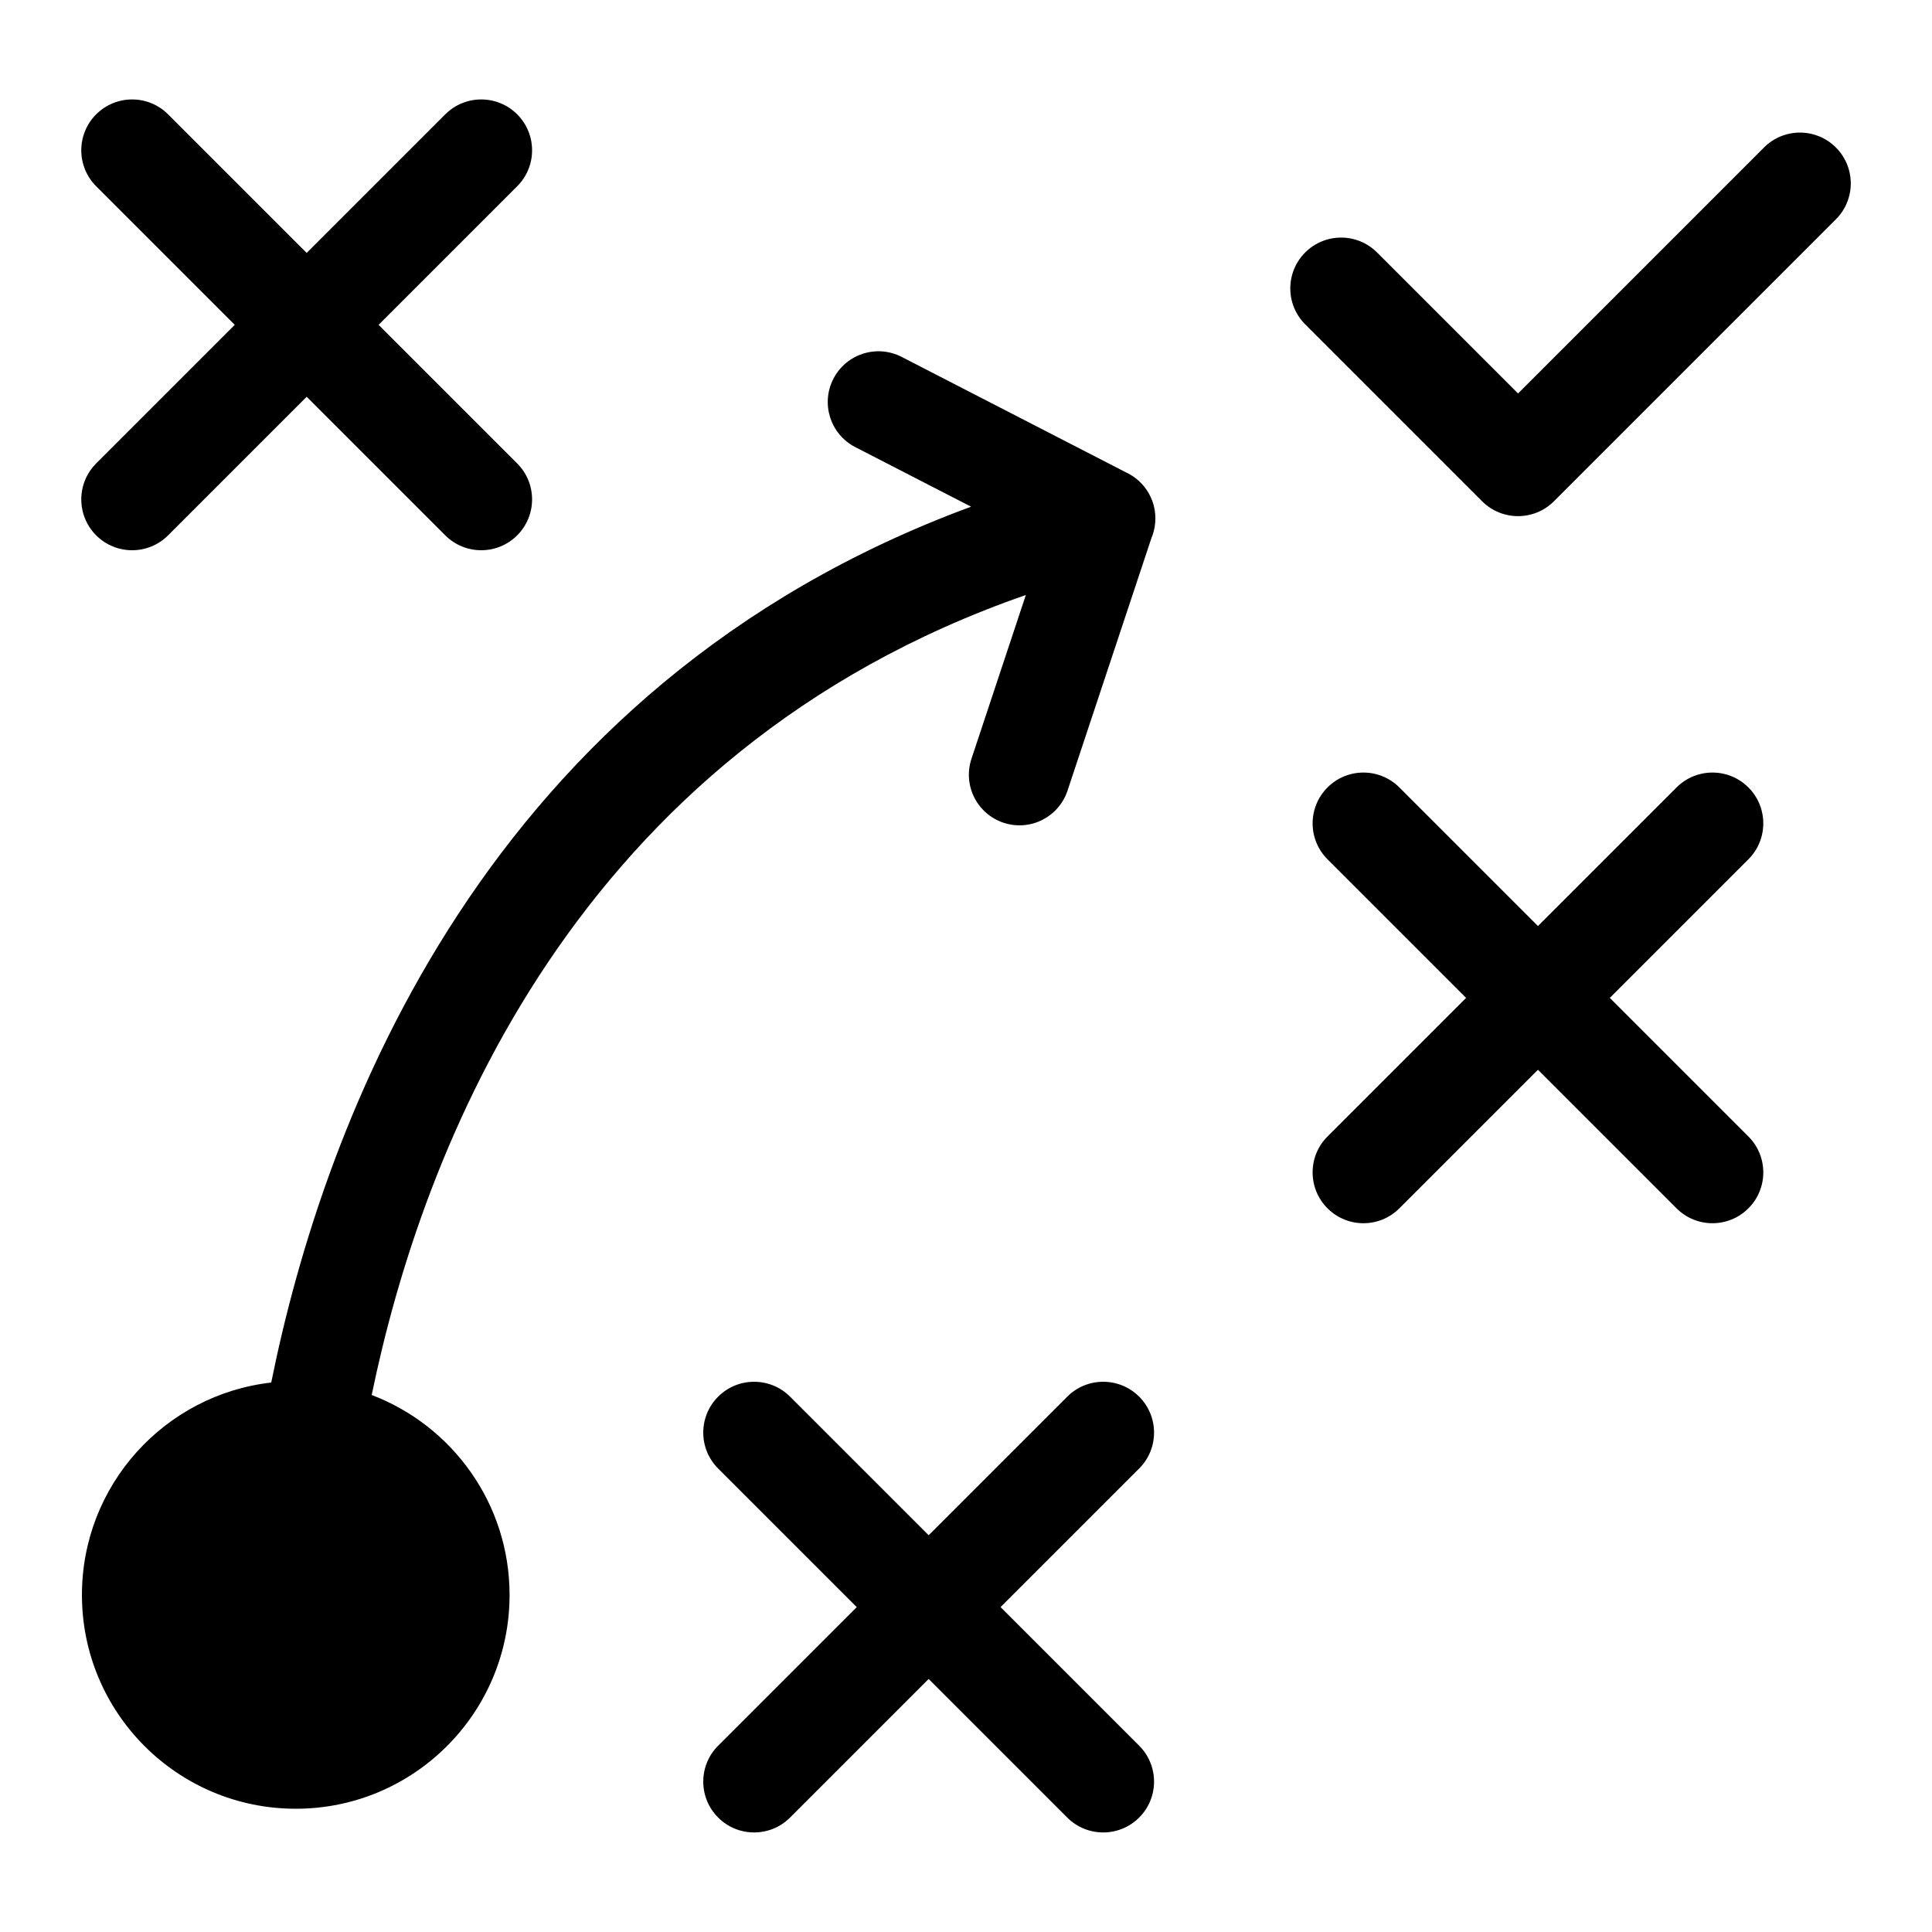
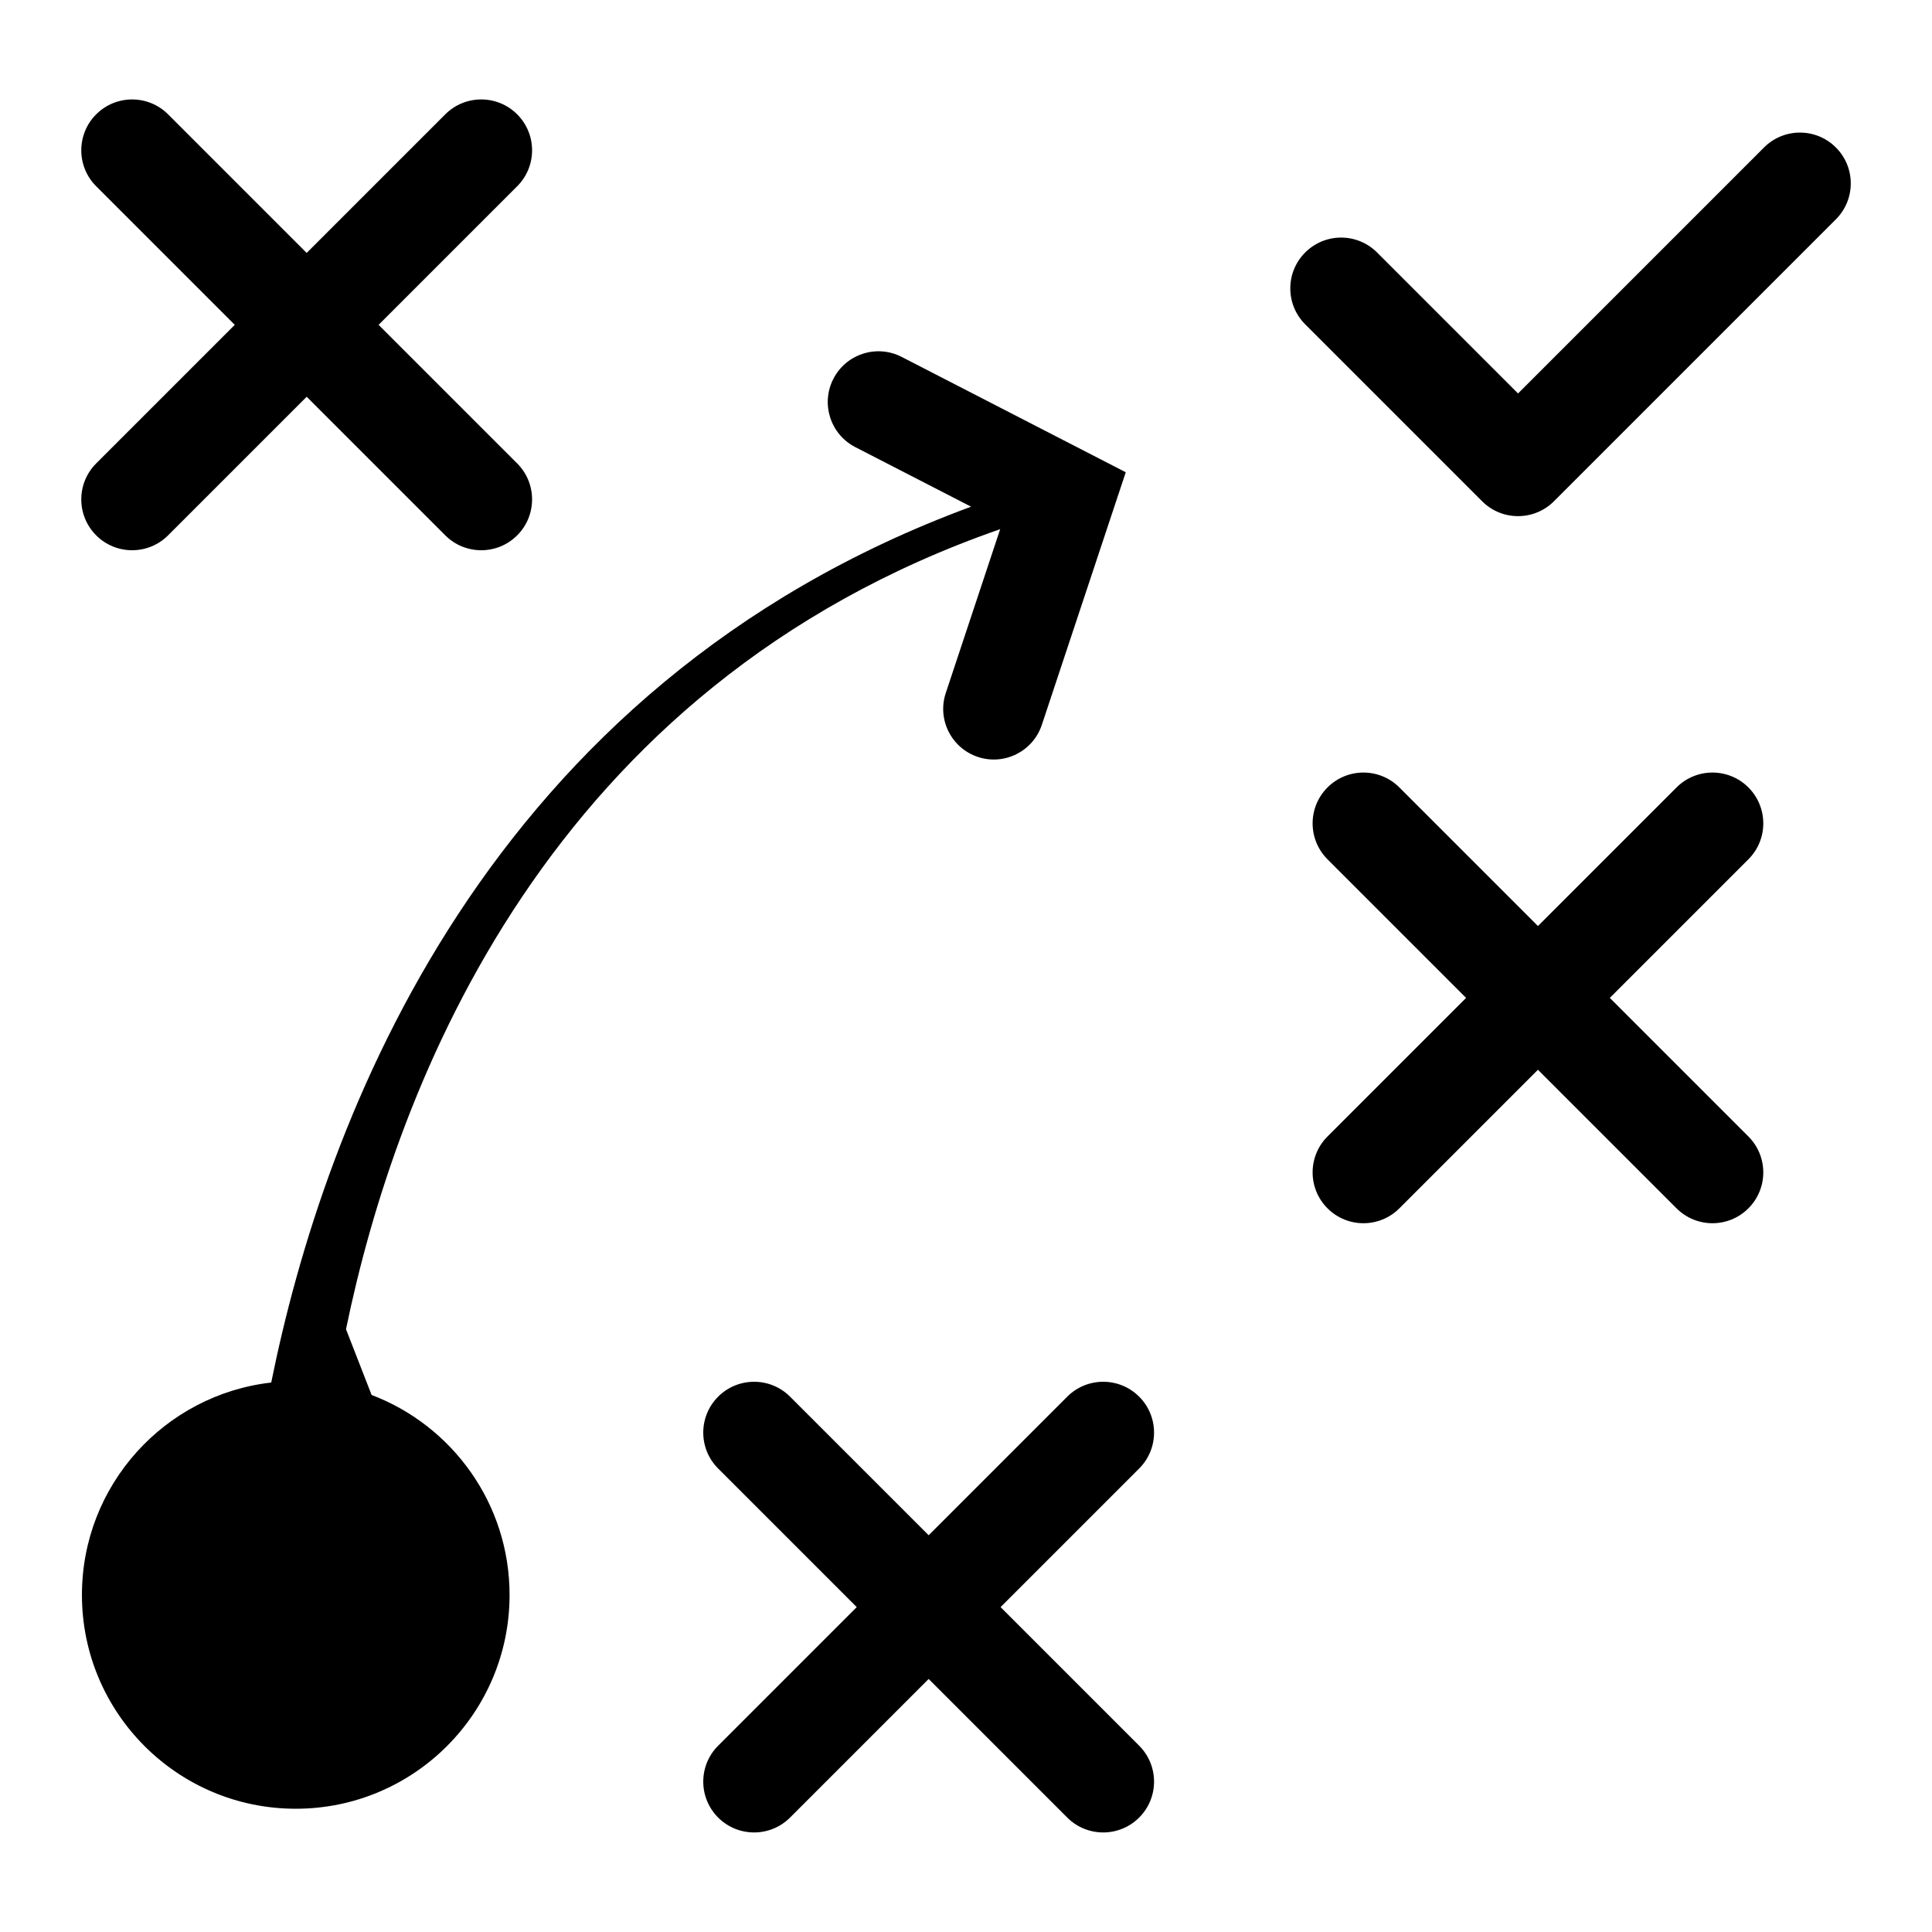
<svg xmlns="http://www.w3.org/2000/svg" fill="#000000" width="800px" height="800px" version="1.1" viewBox="144 144 512 512">
-   <path d="m242.48 513.68c21.355 8.117 36.562 28.777 36.562 52.992 0 31.285-25.363 56.664-56.664 56.664-31.285 0-56.664-25.363-56.664-56.664 0-29.094 21.93-53.066 50.164-56.285 14.043-69.512 56.574-184.61 185.47-232.11l-30.699-15.793c-6.59-3.402-9.191-11.504-5.789-18.105 3.402-6.606 11.504-9.191 18.105-5.789l59.371 30.562c3.582 1.648 6.41 4.836 7.453 8.961 0.727 2.934 0.438 5.894-0.648 8.48l-22.234 66.926c-2.328 7.027-9.914 10.852-16.941 8.523s-10.852-9.914-8.523-16.941l14.418-43.422c-119.98 41.688-160.02 147.35-173.36 212.02zm247.41-283.73c-5.262-5.262-5.262-13.785 0-19.043 5.262-5.262 13.785-5.262 19.043 0l37.363 37.363 65.188-65.188c5.262-5.262 13.785-5.262 19.043 0 5.262 5.262 5.262 13.785 0 19.043l-74.711 74.711c-5.262 5.262-13.785 5.262-19.043 0l-46.887-46.887zm-63.059 284.18c5.262-5.262 13.801-5.262 19.059 0 5.262 5.262 5.262 13.785 0 19.043l-36.727 36.727 36.727 36.727c5.262 5.262 5.262 13.785 0 19.043-5.262 5.262-13.801 5.262-19.059 0l-36.727-36.727-36.727 36.727c-5.262 5.262-13.801 5.262-19.059 0-5.262-5.262-5.262-13.785 0-19.043l36.727-36.727-36.727-36.727c-5.262-5.262-5.262-13.785 0-19.043 5.262-5.262 13.801-5.262 19.059 0l36.727 36.727zm161.47-161.45c5.262-5.262 13.785-5.262 19.043 0 5.262 5.262 5.262 13.785 0 19.043l-36.727 36.727 36.727 36.727c5.262 5.262 5.262 13.785 0 19.043-5.262 5.262-13.785 5.262-19.043 0l-36.727-36.727-36.727 36.727c-5.262 5.262-13.785 5.262-19.043 0-5.262-5.262-5.262-13.785 0-19.043l36.727-36.727-36.727-36.727c-5.262-5.262-5.262-13.785 0-19.043 5.262-5.262 13.785-5.262 19.043 0l36.727 36.727zm-326.3-178.38c5.262-5.262 13.801-5.262 19.059 0 5.262 5.262 5.262 13.801 0 19.059l-36.727 36.727 36.727 36.727c5.262 5.262 5.262 13.801 0 19.059-5.262 5.262-13.801 5.262-19.059 0l-36.727-36.727-36.727 36.727c-5.262 5.262-13.801 5.262-19.059 0-5.262-5.262-5.262-13.801 0-19.059l36.727-36.727-36.727-36.727c-5.262-5.262-5.262-13.801 0-19.059 5.262-5.262 13.801-5.262 19.059 0l36.727 36.727z" fill-rule="evenodd" />
+   <path d="m242.48 513.68c21.355 8.117 36.562 28.777 36.562 52.992 0 31.285-25.363 56.664-56.664 56.664-31.285 0-56.664-25.363-56.664-56.664 0-29.094 21.93-53.066 50.164-56.285 14.043-69.512 56.574-184.61 185.47-232.11l-30.699-15.793c-6.59-3.402-9.191-11.504-5.789-18.105 3.402-6.606 11.504-9.191 18.105-5.789l59.371 30.562l-22.234 66.926c-2.328 7.027-9.914 10.852-16.941 8.523s-10.852-9.914-8.523-16.941l14.418-43.422c-119.98 41.688-160.02 147.35-173.36 212.02zm247.41-283.73c-5.262-5.262-5.262-13.785 0-19.043 5.262-5.262 13.785-5.262 19.043 0l37.363 37.363 65.188-65.188c5.262-5.262 13.785-5.262 19.043 0 5.262 5.262 5.262 13.785 0 19.043l-74.711 74.711c-5.262 5.262-13.785 5.262-19.043 0l-46.887-46.887zm-63.059 284.18c5.262-5.262 13.801-5.262 19.059 0 5.262 5.262 5.262 13.785 0 19.043l-36.727 36.727 36.727 36.727c5.262 5.262 5.262 13.785 0 19.043-5.262 5.262-13.801 5.262-19.059 0l-36.727-36.727-36.727 36.727c-5.262 5.262-13.801 5.262-19.059 0-5.262-5.262-5.262-13.785 0-19.043l36.727-36.727-36.727-36.727c-5.262-5.262-5.262-13.785 0-19.043 5.262-5.262 13.801-5.262 19.059 0l36.727 36.727zm161.47-161.45c5.262-5.262 13.785-5.262 19.043 0 5.262 5.262 5.262 13.785 0 19.043l-36.727 36.727 36.727 36.727c5.262 5.262 5.262 13.785 0 19.043-5.262 5.262-13.785 5.262-19.043 0l-36.727-36.727-36.727 36.727c-5.262 5.262-13.785 5.262-19.043 0-5.262-5.262-5.262-13.785 0-19.043l36.727-36.727-36.727-36.727c-5.262-5.262-5.262-13.785 0-19.043 5.262-5.262 13.785-5.262 19.043 0l36.727 36.727zm-326.3-178.38c5.262-5.262 13.801-5.262 19.059 0 5.262 5.262 5.262 13.801 0 19.059l-36.727 36.727 36.727 36.727c5.262 5.262 5.262 13.801 0 19.059-5.262 5.262-13.801 5.262-19.059 0l-36.727-36.727-36.727 36.727c-5.262 5.262-13.801 5.262-19.059 0-5.262-5.262-5.262-13.801 0-19.059l36.727-36.727-36.727-36.727c-5.262-5.262-5.262-13.801 0-19.059 5.262-5.262 13.801-5.262 19.059 0l36.727 36.727z" fill-rule="evenodd" />
</svg>